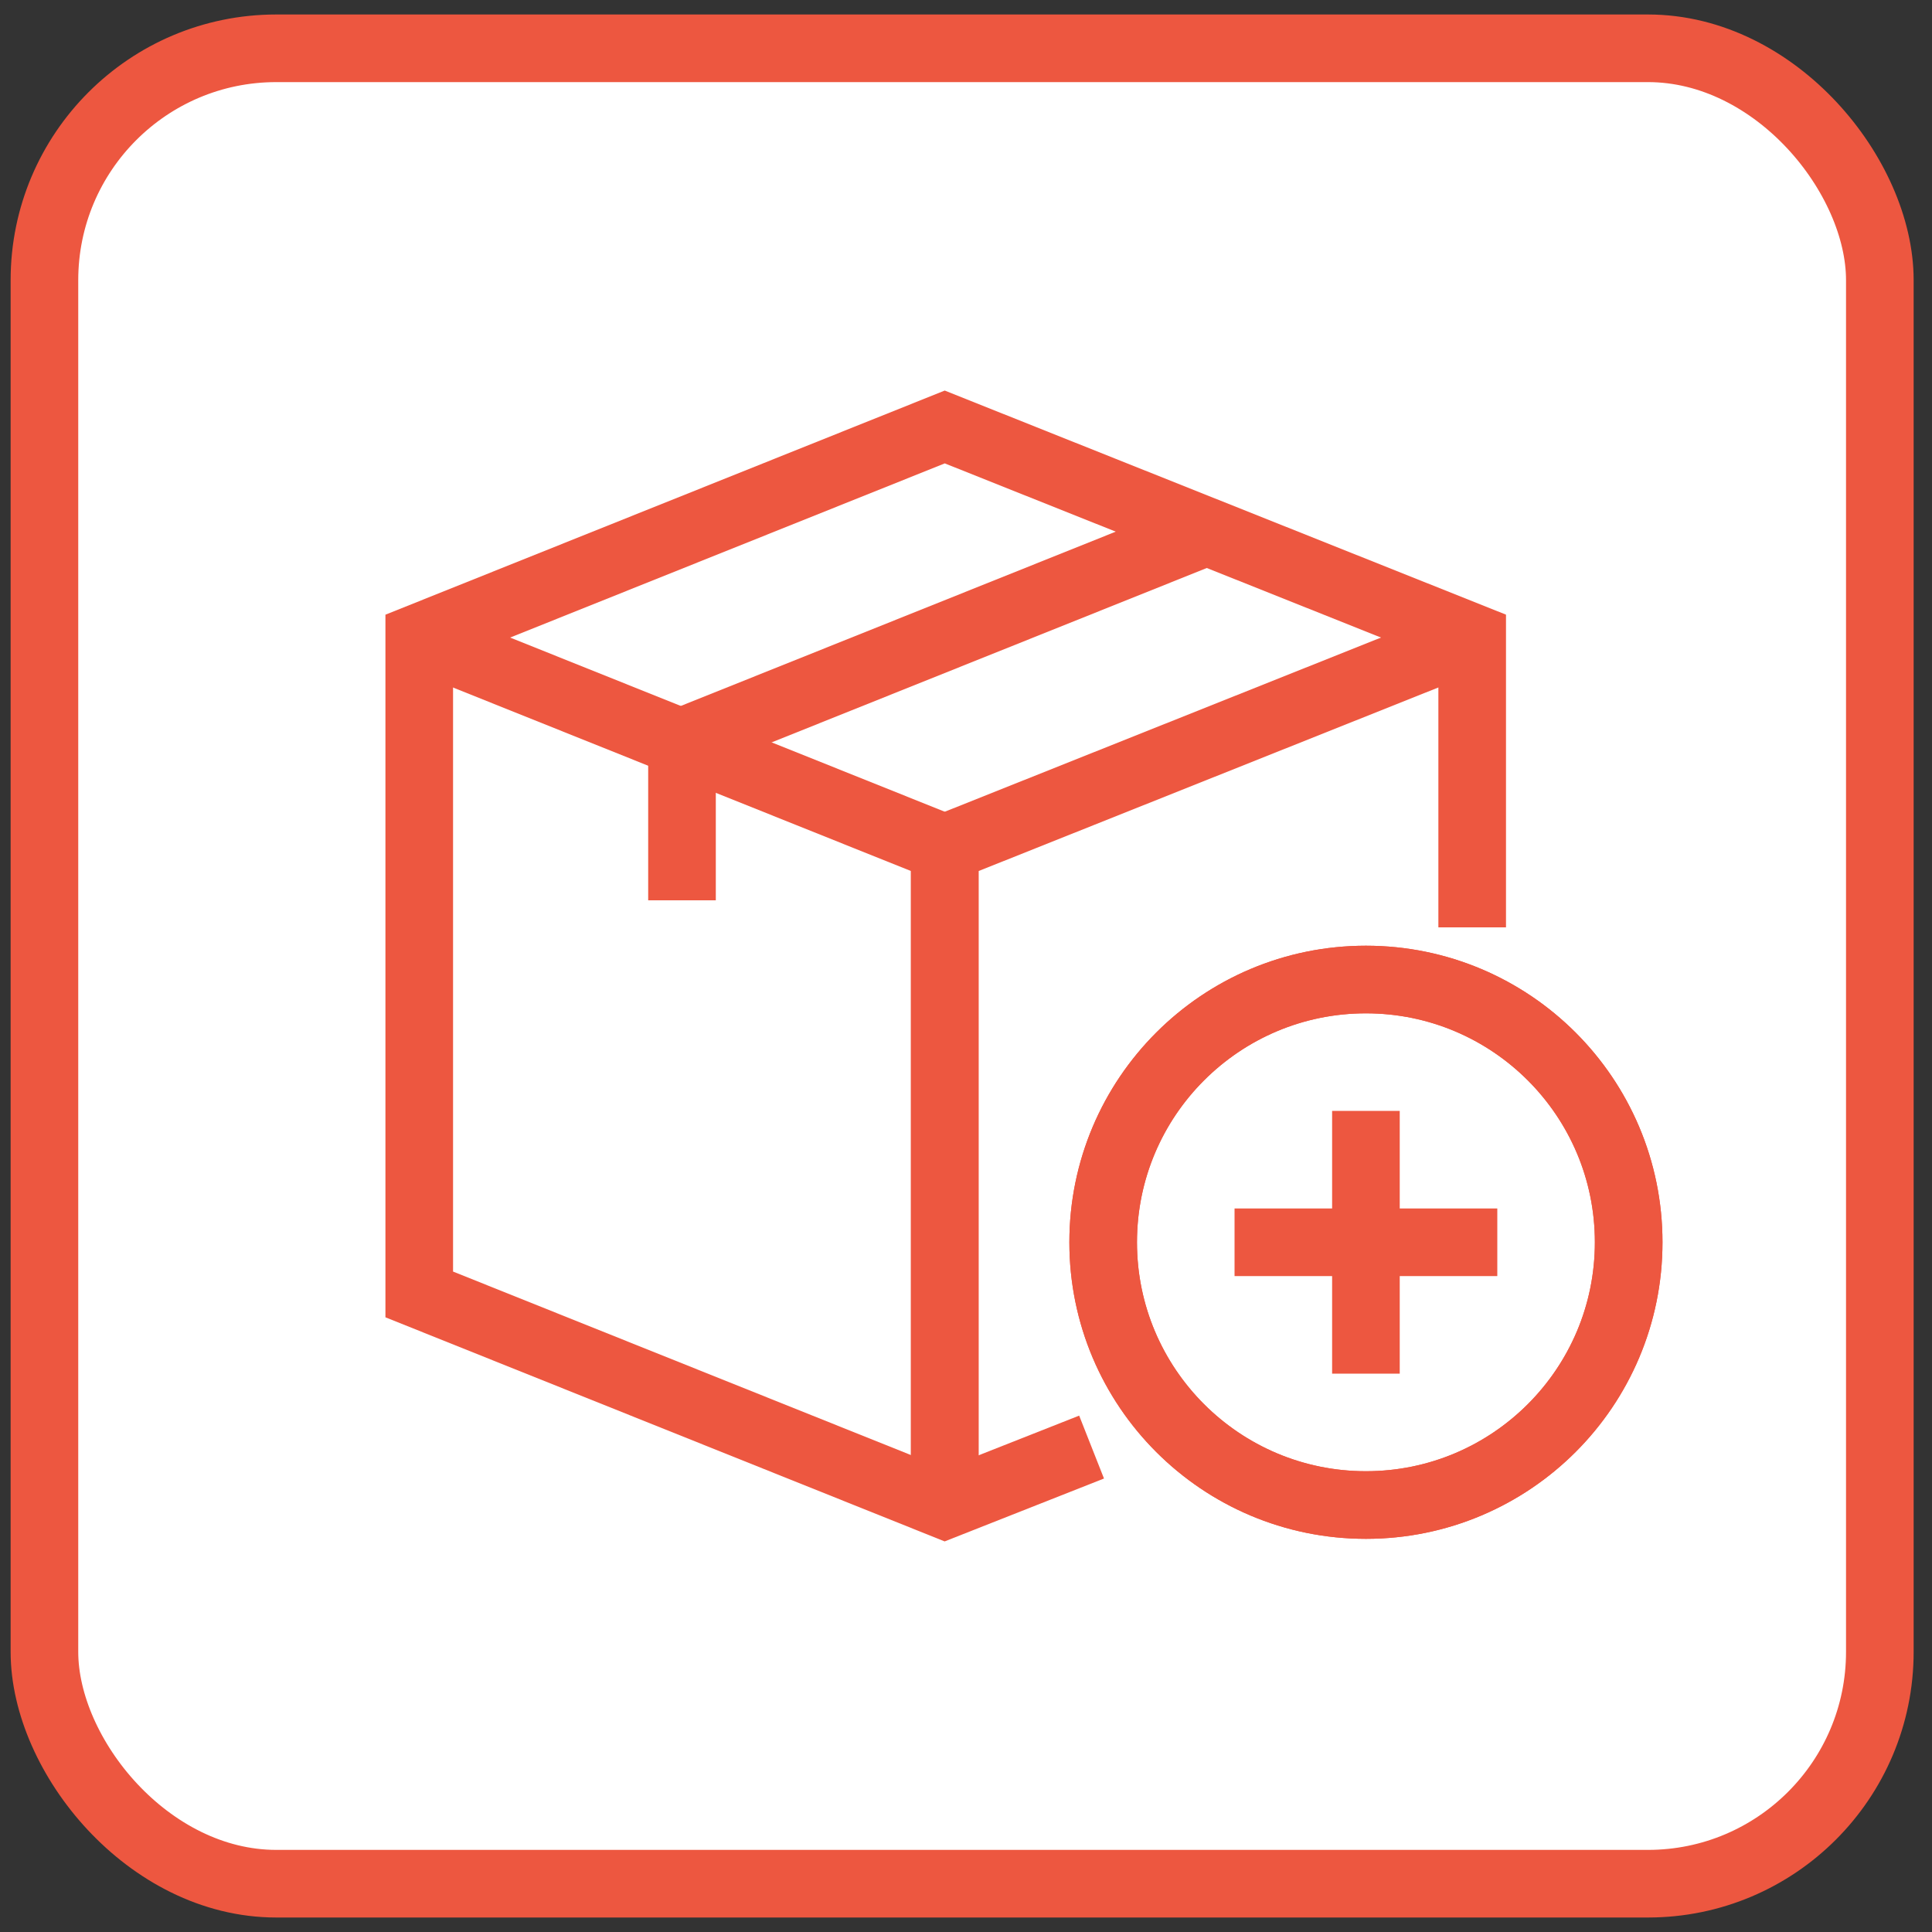
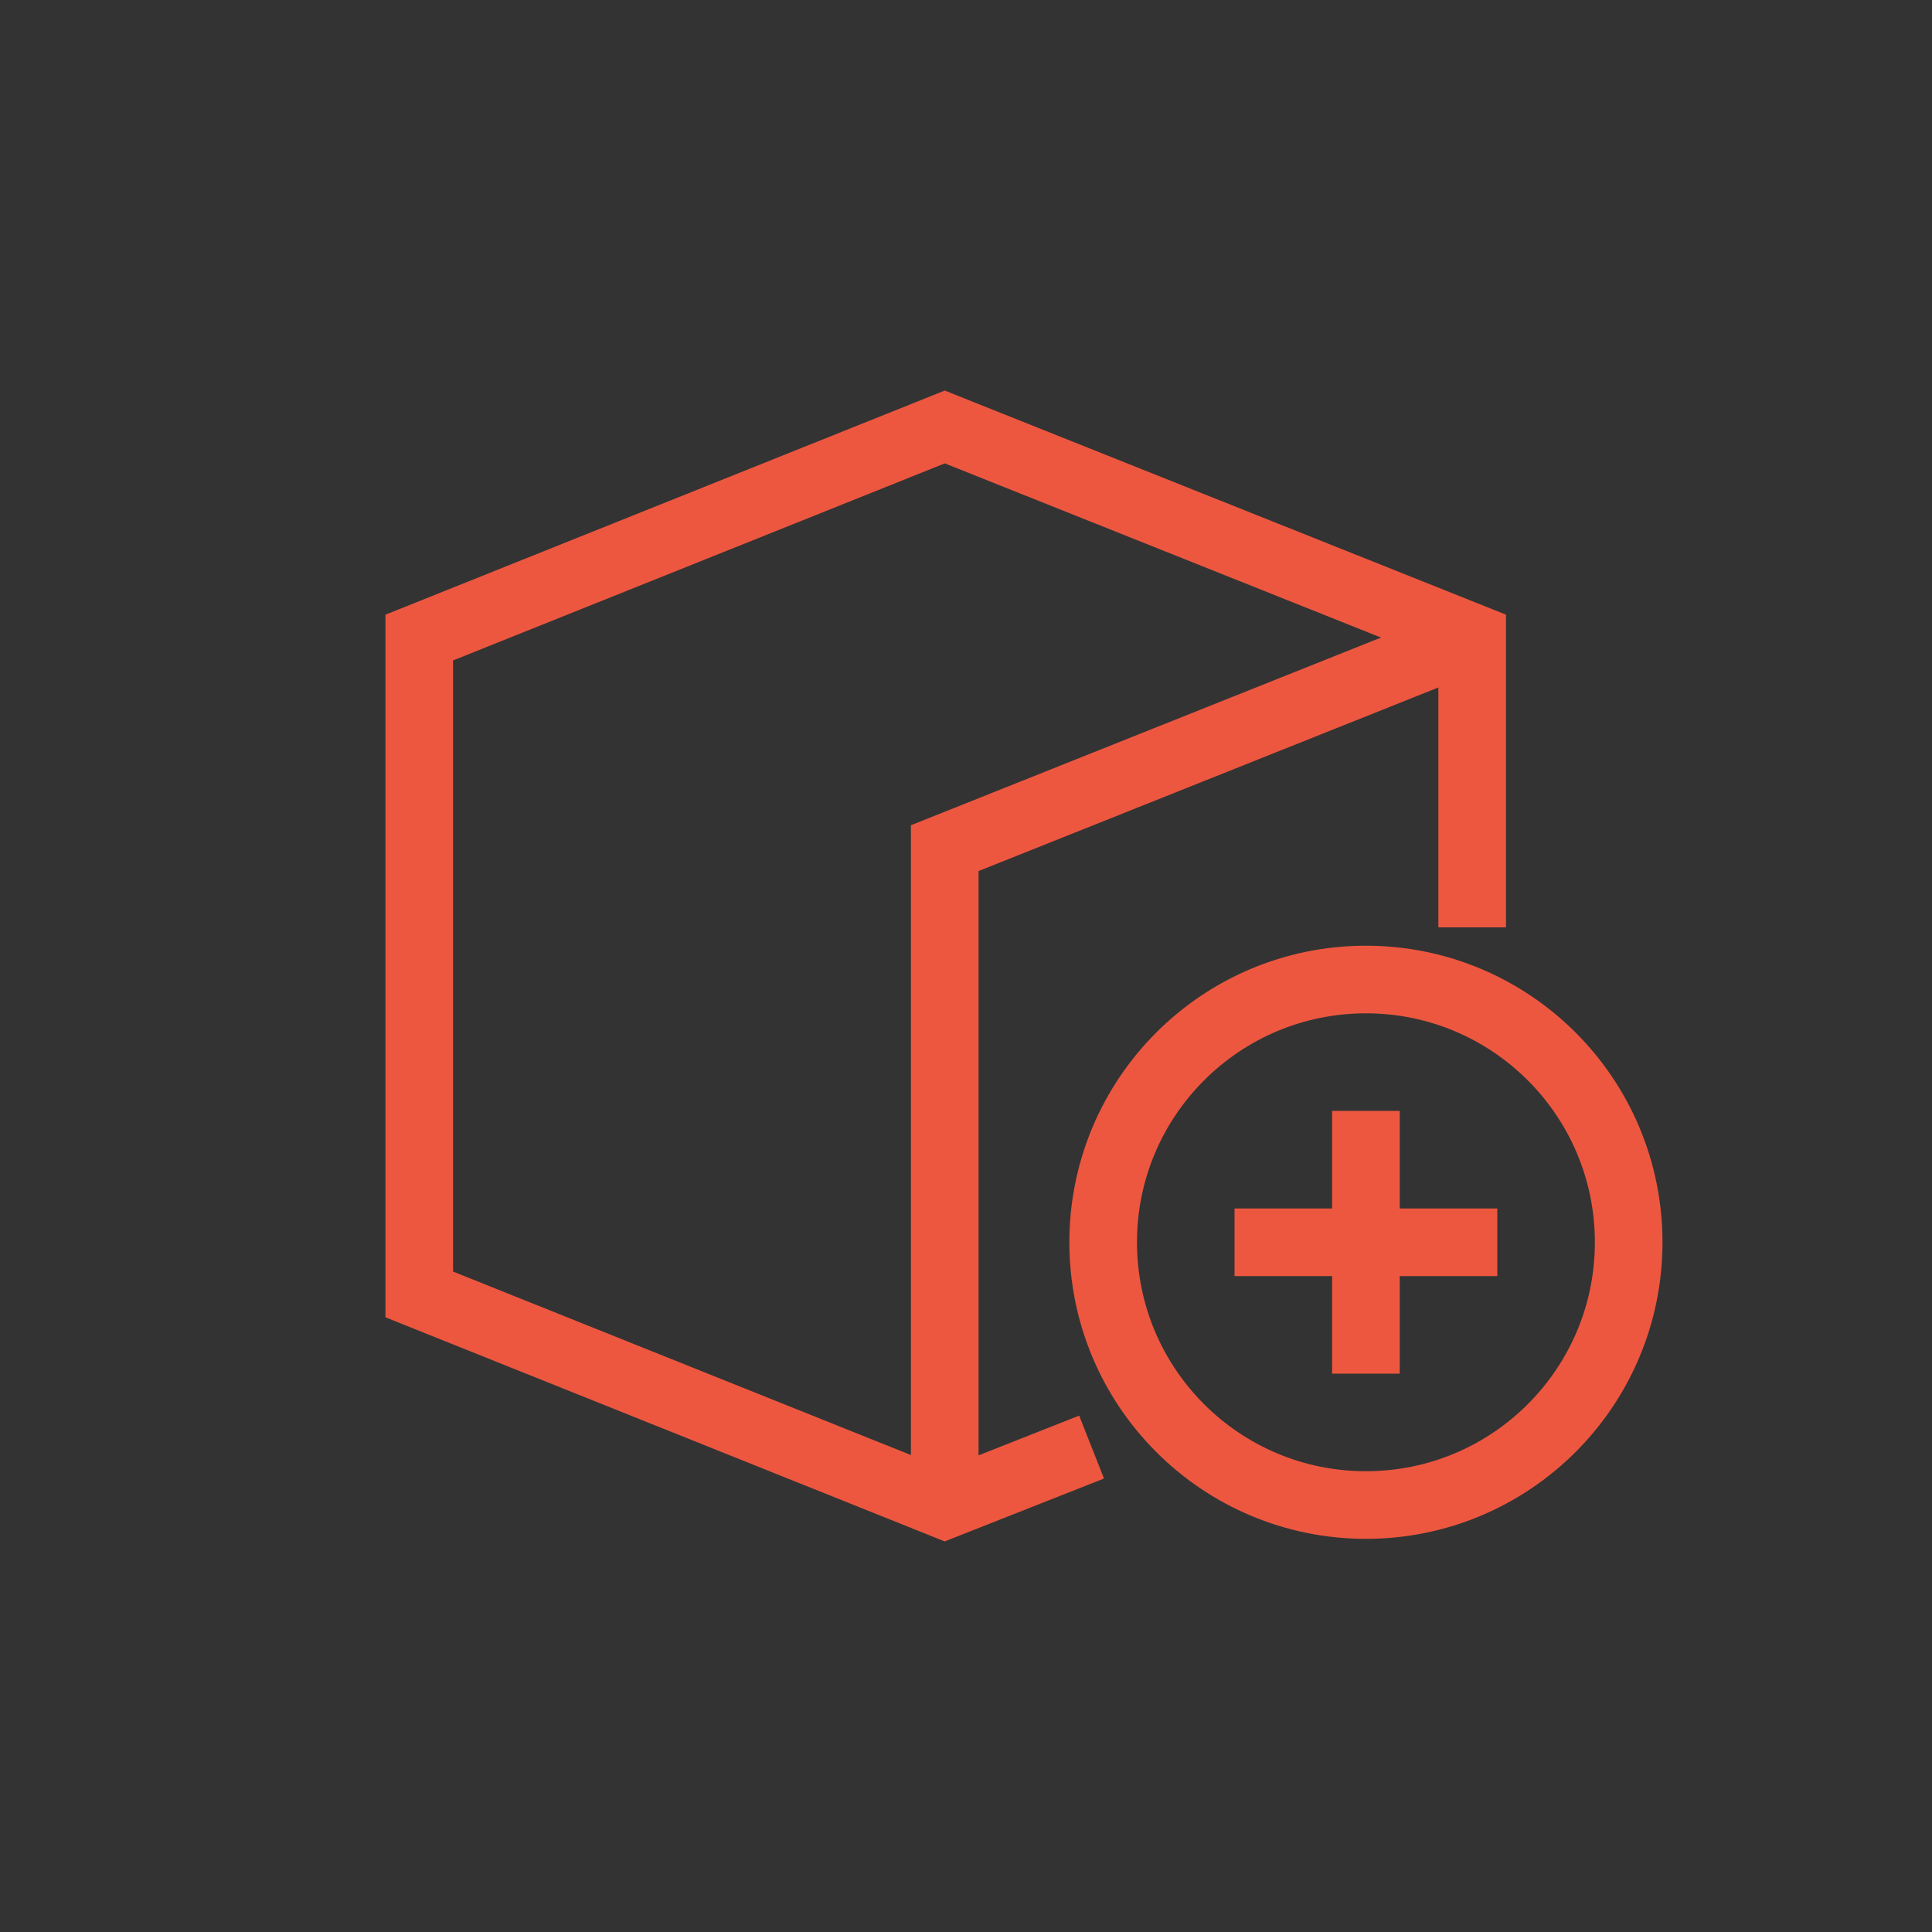
<svg xmlns="http://www.w3.org/2000/svg" id="Layer_1" data-name="Layer 1" width="100" height="100" viewBox="0 0 100 100">
  <rect x="0" y="0" width="100" height="100" fill="#333333" stroke="none" />
  <defs>
    <style>.cls-1{fill:#fff;stroke-linecap:round;stroke-linejoin:round;}.cls-1,.cls-2{stroke:#ed5740;stroke-width:3.5px;}.cls-2{fill:none;stroke-miterlimit:10;}</style>
  </defs>
-   <rect class="cls-1" x="2.3" y="2.5" width="95" height="95" rx="12" />
-   <polyline class="cls-2" points="48.9 77.9 48.9 43.9 21.7 33" />
  <polyline class="cls-2" points="76.2 33 48.9 43.9 48.9 77.9" />
-   <line class="cls-2" x1="62.5" y1="27.5" x2="35.3" y2="38.4" />
-   <line class="cls-2" x1="35.3" y1="38.4" x2="35.3" y2="46.6" />
  <polyline class="cls-2" points="76.2 48 76.2 47.5 76.2 33 48.9 22.1 21.7 33 21.7 67 48.9 77.9 56.5 74.9" />
-   <circle class="cls-2" cx="70.7" cy="64.3" r="13.6" />
  <line class="cls-2" x1="70.7" y1="57.5" x2="70.7" y2="71.1" />
  <line class="cls-2" x1="77.5" y1="64.3" x2="63.9" y2="64.3" />
  <circle class="cls-2" cx="70.7" cy="64.3" r="13.6" />
</svg>